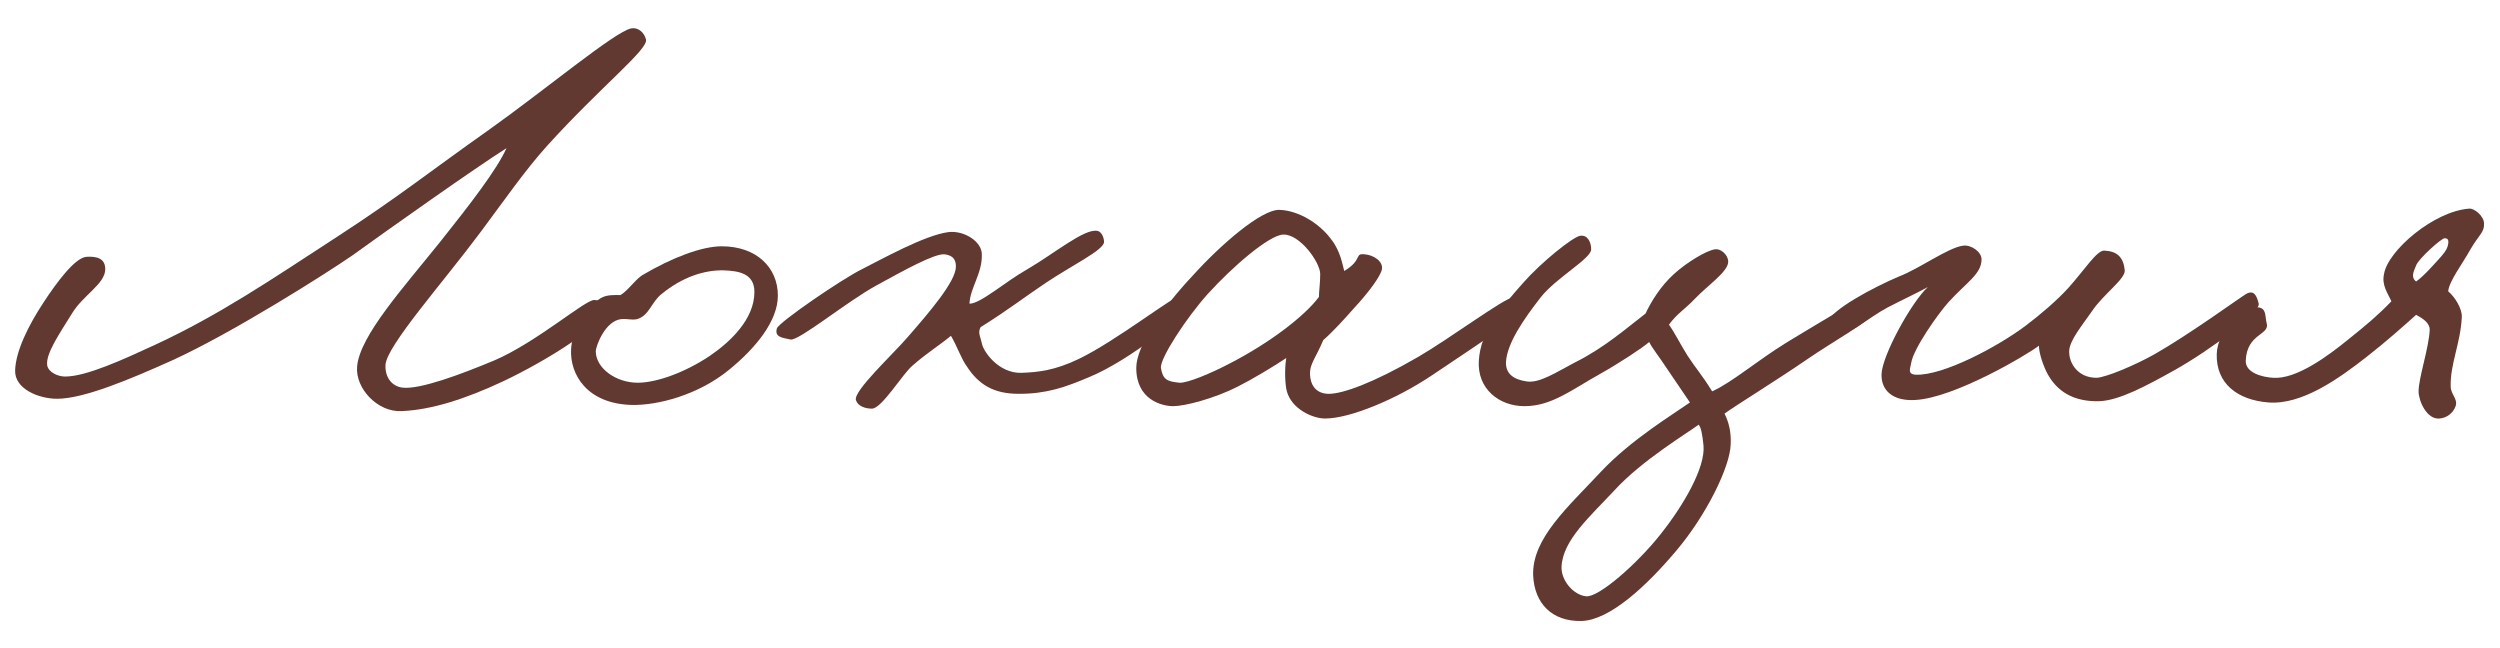
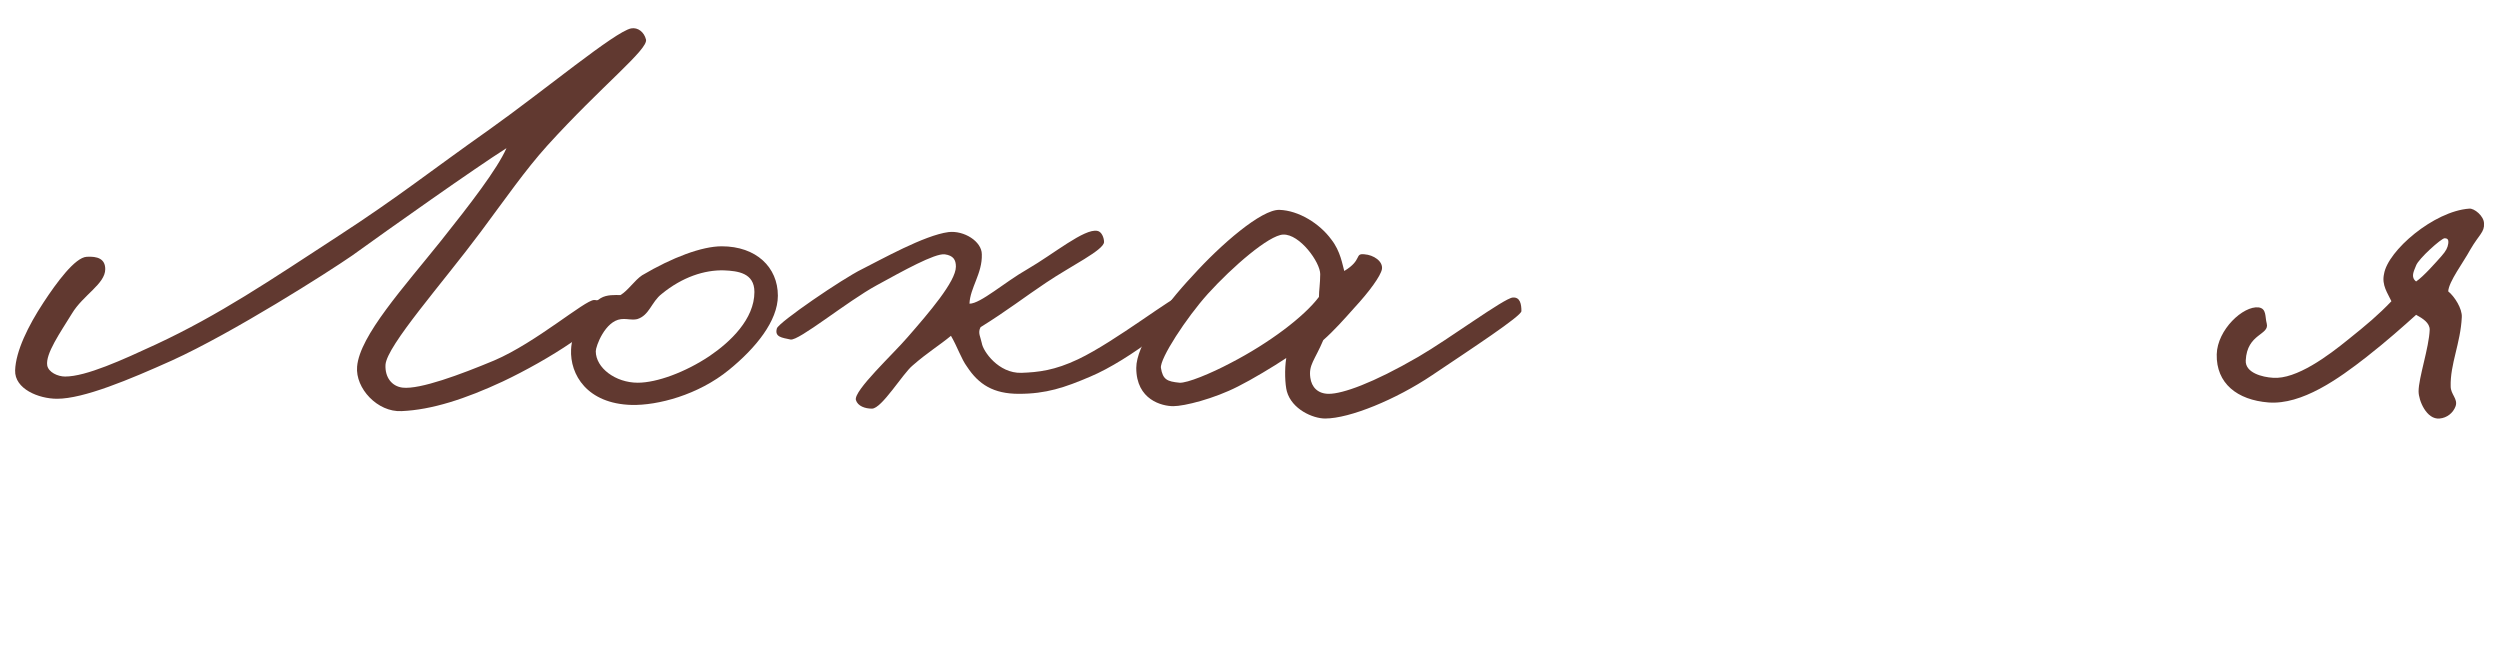
<svg xmlns="http://www.w3.org/2000/svg" width="81" height="21" viewBox="0 0 81 21" fill="none">
  <path d="M20.93 1.28C21.01 1.6 19.49 2.78 17.73 4.72C17.01 5.52 16.39 6.42 15.57 7.52C14.35 9.16 12.53 11.2 12.49 11.82C12.47 12.22 12.69 12.52 13.05 12.56C13.61 12.62 14.91 12.14 16.01 11.68C17.37 11.1 18.95 9.72 19.25 9.72C19.41 9.72 19.59 9.82 19.61 9.96C19.69 10.46 17.73 11.68 16.29 12.36C15.09 12.92 13.99 13.28 13.01 13.32C12.23 13.36 11.51 12.58 11.57 11.88C11.65 10.88 13.09 9.3 14.29 7.8C15.23 6.62 16.11 5.48 16.41 4.8C15.37 5.46 12.63 7.4 11.41 8.28C10.63 8.82 7.55 10.78 5.57 11.68C4.19 12.3 2.71 12.92 1.85 12.92C1.25 12.92 0.47 12.6 0.49 12C0.51 11.38 0.91 10.56 1.41 9.8C1.83 9.16 2.43 8.34 2.81 8.32C3.15 8.3 3.41 8.38 3.41 8.72C3.41 9.2 2.69 9.56 2.33 10.16C1.95 10.78 1.47 11.46 1.53 11.84C1.57 12.06 1.87 12.2 2.11 12.2C2.79 12.2 3.97 11.66 5.05 11.16C7.11 10.2 8.73 9.1 10.97 7.64C12.91 6.38 13.95 5.54 15.85 4.2C17.65 2.92 19.93 1.02 20.45 0.92C20.67 0.88 20.87 1.04 20.93 1.28Z" fill="#613930" />
  <path d="M25.203 9.58C25.203 10.4 24.483 11.28 23.623 11.98C22.623 12.8 21.303 13.14 20.463 13.12C19.023 13.08 18.463 12.14 18.503 11.32C18.523 10.82 18.863 10.02 19.463 9.66C19.663 9.54 19.923 9.56 20.103 9.56C20.343 9.42 20.563 9.08 20.803 8.92C21.783 8.34 22.743 7.98 23.383 7.98C24.503 7.98 25.203 8.66 25.203 9.58ZM24.443 9.46C24.443 8.84 23.903 8.78 23.463 8.76C22.823 8.74 22.103 8.98 21.443 9.52C21.103 9.78 21.043 10.22 20.643 10.34C20.443 10.38 20.363 10.32 20.123 10.34C19.603 10.4 19.303 11.22 19.303 11.38C19.303 11.92 19.943 12.4 20.663 12.4C21.283 12.4 22.203 12.06 22.983 11.54C23.663 11.08 24.443 10.34 24.443 9.46Z" fill="#613930" />
  <path d="M38.491 9.76C38.531 10.18 36.571 11.68 35.331 12.2C34.491 12.56 33.891 12.76 33.011 12.76C32.191 12.76 31.711 12.46 31.331 11.88C31.151 11.64 31.011 11.22 30.811 10.88C30.451 11.18 30.051 11.42 29.571 11.84C29.251 12.1 28.571 13.24 28.251 13.24C28.031 13.24 27.791 13.16 27.731 12.96C27.651 12.66 28.951 11.46 29.411 10.92C30.091 10.14 30.971 9.12 30.971 8.64C30.971 8.42 30.891 8.28 30.611 8.24C30.291 8.2 29.251 8.78 28.411 9.24C27.451 9.76 25.871 11.06 25.611 11C25.331 10.94 25.091 10.92 25.171 10.64C25.231 10.44 27.311 9.02 27.931 8.72C28.531 8.42 29.951 7.62 30.731 7.52C31.231 7.46 31.811 7.82 31.811 8.24C31.831 8.86 31.431 9.32 31.411 9.84C31.771 9.84 32.551 9.14 33.291 8.72C34.151 8.22 35.131 7.4 35.551 7.48C35.691 7.5 35.771 7.7 35.771 7.84C35.771 8.1 34.691 8.62 33.891 9.16C33.231 9.6 32.611 10.08 31.771 10.6C31.671 10.78 31.771 10.92 31.811 11.12C31.851 11.38 32.351 12.1 33.091 12.08C33.651 12.06 34.171 12 34.931 11.64C36.151 11.06 38.051 9.56 38.291 9.56C38.531 9.56 38.471 9.6 38.491 9.76Z" fill="#613930" />
  <path d="M49.294 10.08C49.294 10.24 47.675 11.3 46.395 12.16C45.234 12.94 43.734 13.56 42.934 13.56C42.535 13.56 41.855 13.26 41.694 12.68C41.635 12.46 41.614 11.96 41.675 11.6C41.255 11.88 40.554 12.3 40.114 12.52C39.334 12.92 38.374 13.16 38.014 13.16C37.654 13.16 36.815 12.96 36.815 11.92C36.815 11.2 37.675 9.96 38.635 8.94C39.554 7.92 40.874 6.78 41.455 6.8C42.075 6.82 42.755 7.24 43.135 7.76C43.434 8.14 43.495 8.58 43.554 8.78C44.154 8.42 43.874 8.2 44.215 8.24C44.495 8.26 44.815 8.46 44.775 8.72C44.734 8.94 44.374 9.44 43.874 9.98C43.554 10.34 43.215 10.72 42.874 11.02C42.594 11.68 42.395 11.82 42.455 12.24C42.495 12.54 42.694 12.76 43.054 12.76C43.495 12.76 44.474 12.42 45.955 11.56C46.955 10.98 48.734 9.66 49.014 9.64C49.255 9.62 49.294 9.86 49.294 10.08ZM42.775 8.88C42.775 8.5 42.114 7.58 41.575 7.6C41.114 7.62 39.934 8.64 39.135 9.52C38.434 10.3 37.575 11.62 37.614 11.92C37.675 12.3 37.815 12.36 38.215 12.4C38.455 12.42 39.234 12.1 39.874 11.76C41.114 11.12 42.255 10.26 42.734 9.62C42.734 9.42 42.775 9.18 42.775 8.88Z" fill="#613930" />
-   <path d="M60.634 10.16C60.614 10.4 59.454 11.02 58.554 11.64C57.594 12.3 56.234 13.14 55.874 13.4C56.014 13.68 56.094 14 56.074 14.4C56.054 15.12 55.294 16.68 54.314 17.84C53.354 18.98 52.154 20.1 51.234 20.12C50.294 20.14 49.714 19.56 49.674 18.64C49.634 17.44 50.814 16.42 51.874 15.28C52.854 14.24 54.214 13.42 54.754 13.04C54.494 12.66 54.294 12.36 53.994 11.92C53.774 11.58 53.514 11.26 53.434 11.08C53.234 11.26 52.474 11.76 51.834 12.12C50.934 12.62 50.274 13.16 49.394 13.16C48.574 13.16 47.854 12.6 47.914 11.68C47.974 10.74 48.594 10.02 49.354 9.16C49.934 8.5 50.954 7.68 51.194 7.64C51.434 7.6 51.554 7.84 51.554 8.08C51.554 8.38 50.414 9 49.914 9.64C49.354 10.36 48.834 11.12 48.794 11.72C48.774 12.12 49.054 12.3 49.474 12.36C49.894 12.42 50.454 12.04 51.034 11.74C51.994 11.26 52.714 10.62 53.314 10.16C53.494 9.78 53.794 9.28 54.234 8.88C54.674 8.48 55.294 8.12 55.554 8.08C55.754 8.04 55.994 8.26 55.994 8.48C55.994 8.8 55.334 9.24 54.914 9.68C54.594 10.02 54.334 10.16 54.074 10.52C54.274 10.8 54.434 11.14 54.674 11.52C54.974 11.98 55.114 12.1 55.474 12.68C56.134 12.38 56.934 11.68 57.914 11.08C58.814 10.54 60.134 9.72 60.314 9.72C60.514 9.72 60.654 9.96 60.634 10.16ZM55.194 14.44C55.154 14.06 55.114 13.84 55.034 13.76C54.694 14.02 53.214 14.9 52.314 15.88C51.514 16.74 50.634 17.5 50.594 18.36C50.574 18.8 50.974 19.28 51.394 19.32C51.794 19.36 53.034 18.28 53.794 17.32C54.574 16.34 55.254 15.14 55.194 14.44Z" fill="#613930" />
-   <path d="M73.182 9.84C73.242 10.12 71.623 11.34 70.442 12C69.543 12.5 68.662 12.98 68.002 13C67.002 13.02 66.542 12.52 66.302 12.04C66.142 11.7 66.062 11.38 66.062 11.2C65.702 11.48 63.322 12.9 62.042 12.96C61.342 13 60.942 12.66 60.962 12.12C60.982 11.52 61.922 9.8 62.462 9.3C62.102 9.5 61.662 9.7 61.162 9.96C60.522 10.3 59.942 10.86 59.522 10.84C59.322 10.82 59.182 10.66 59.202 10.48C59.262 10.06 60.762 9.28 61.522 8.96C62.162 8.72 63.122 8.02 63.602 7.96C63.862 7.92 64.202 8.16 64.202 8.4C64.202 8.88 63.722 9.14 63.122 9.8C62.802 10.16 62.002 11.28 61.922 11.76C61.902 11.92 61.782 12.12 62.062 12.14C62.962 12.18 64.742 11.22 65.622 10.56C66.102 10.2 66.662 9.72 67.022 9.32C67.542 8.74 67.942 8.1 68.182 8.12C68.602 8.14 68.802 8.34 68.842 8.76C68.862 9.04 68.142 9.54 67.782 10.08C67.462 10.54 67.062 11.02 67.042 11.36C67.022 11.76 67.322 12.24 67.922 12.24C68.202 12.24 69.162 11.84 69.802 11.48C70.962 10.82 72.602 9.62 72.782 9.52C73.042 9.38 73.122 9.6 73.182 9.84Z" fill="#613930" />
  <path d="M80.482 7.24C80.502 7.52 80.322 7.6 80.042 8.08C79.802 8.52 79.342 9.12 79.322 9.44C79.522 9.6 79.782 10 79.762 10.28C79.722 11.12 79.382 11.8 79.402 12.52C79.402 12.78 79.642 12.92 79.562 13.16C79.482 13.38 79.282 13.54 79.042 13.56C78.622 13.6 78.362 12.98 78.362 12.68C78.362 12.24 78.702 11.26 78.722 10.68C78.722 10.46 78.502 10.32 78.282 10.2C77.882 10.56 77.322 11.06 76.682 11.56C75.762 12.28 74.582 13.12 73.502 13.04C72.482 12.96 71.802 12.42 71.822 11.48C71.842 10.68 72.682 9.9 73.182 9.96C73.442 10 73.382 10.26 73.442 10.48C73.542 10.86 72.802 10.8 72.762 11.68C72.742 12.08 73.302 12.22 73.642 12.24C74.402 12.3 75.442 11.52 76.082 11C76.682 10.52 77.062 10.2 77.482 9.76C77.362 9.5 77.162 9.24 77.242 8.88C77.362 8.12 78.862 6.84 80.002 6.76C80.162 6.74 80.482 7 80.482 7.24ZM78.282 9.12C78.522 8.96 78.942 8.48 79.102 8.3C79.262 8.12 79.302 8.02 79.322 7.9C79.342 7.76 79.302 7.72 79.202 7.72C79.102 7.72 78.362 8.38 78.282 8.6C78.202 8.8 78.102 8.98 78.282 9.12Z" fill="#613930" />
</svg>